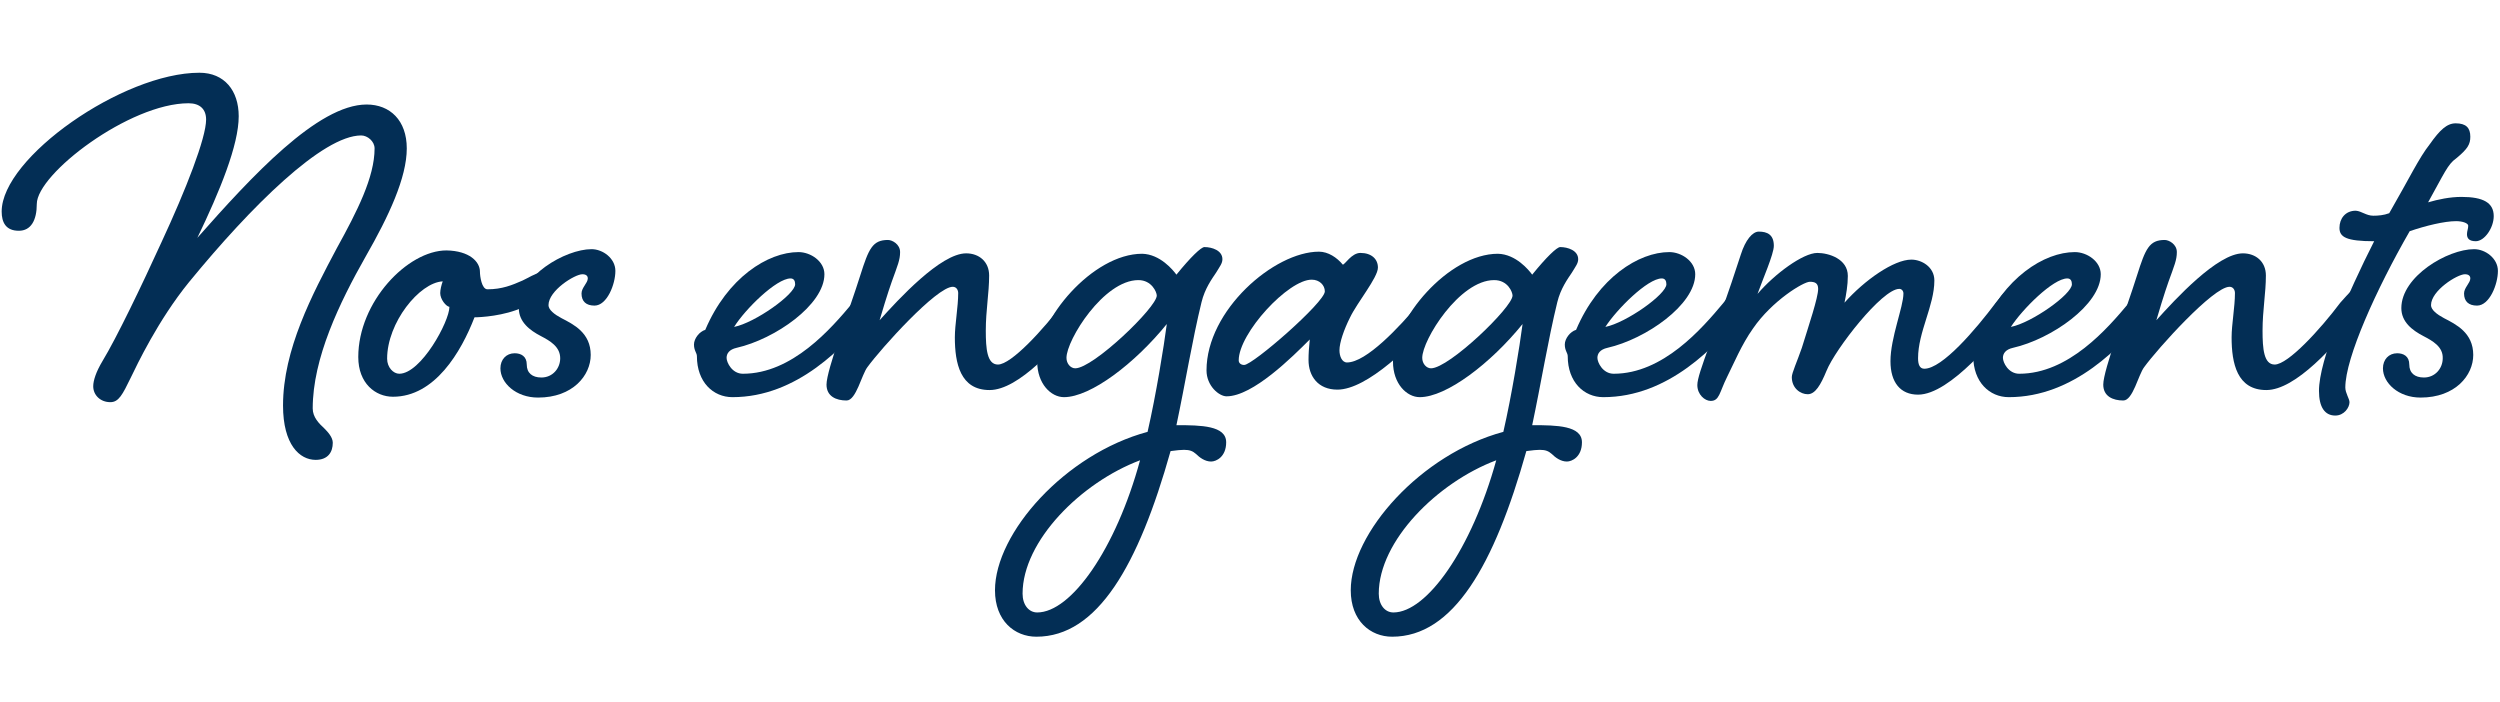
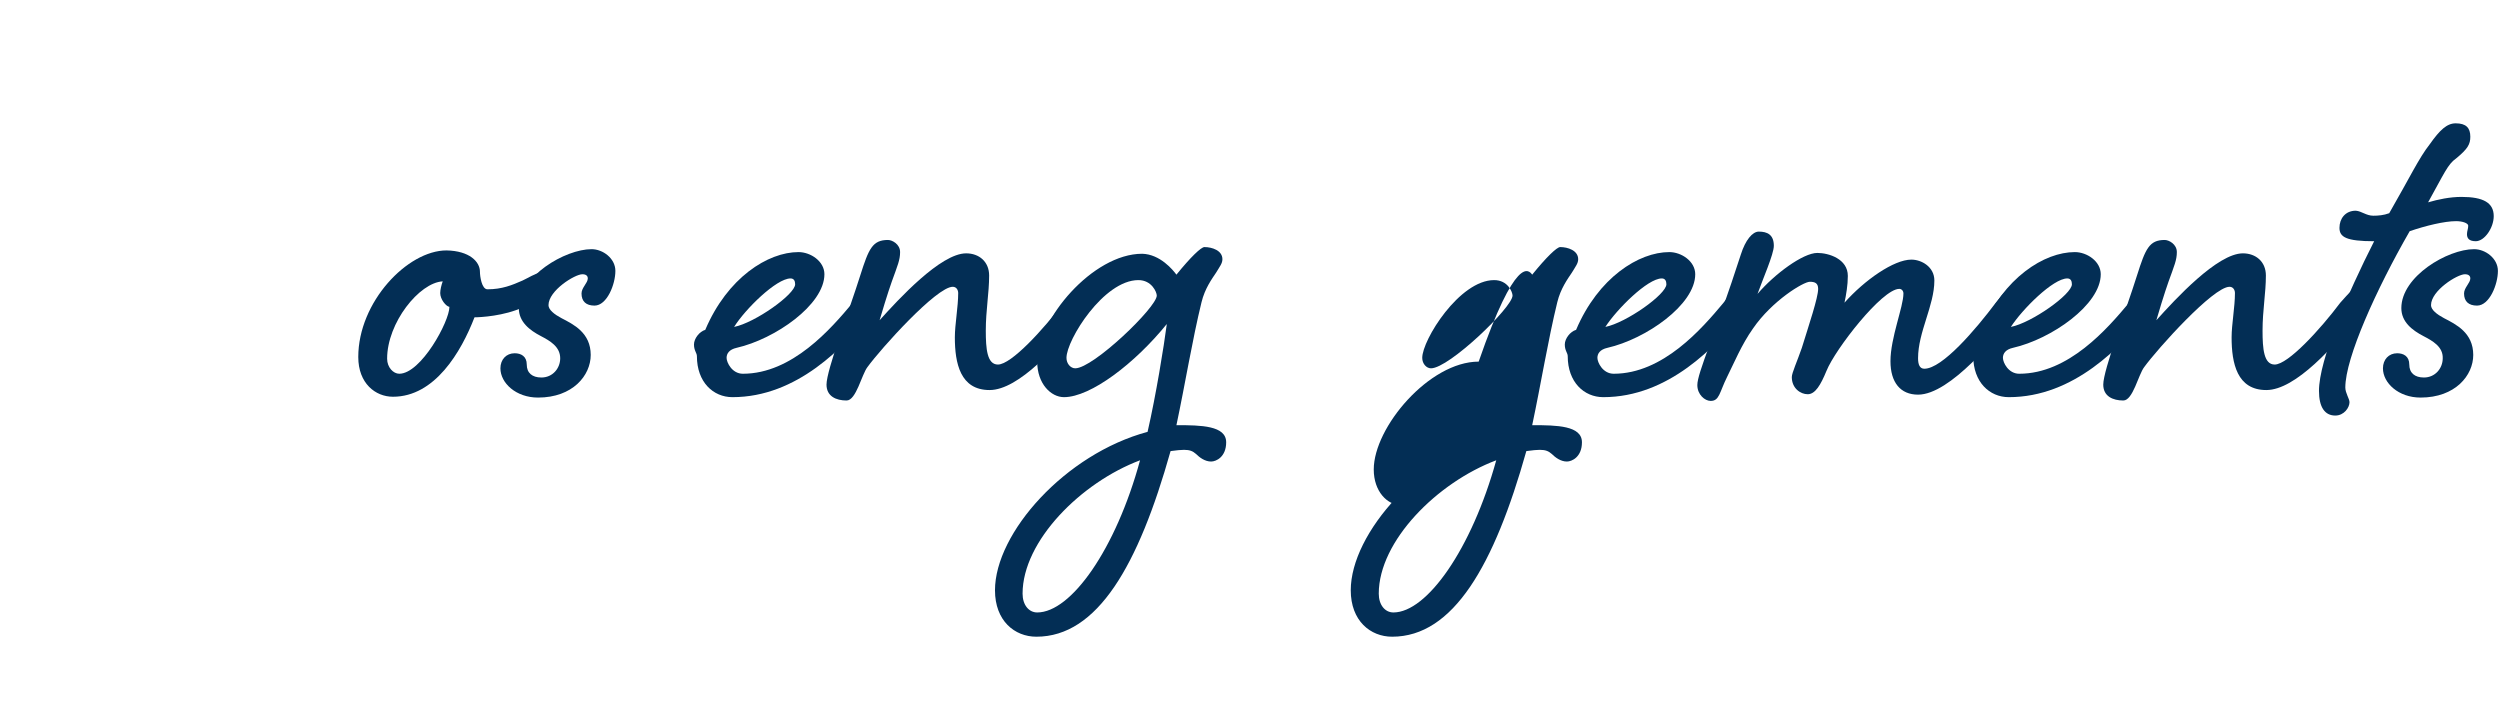
<svg xmlns="http://www.w3.org/2000/svg" id="Layer_1" x="0px" y="0px" viewBox="0 0 598 168" style="enable-background:new 0 0 598 168;" xml:space="preserve">
  <style type="text/css">
	.st0{enable-background:new    ;}
	.st1{fill:#032E55;}
</style>
  <g class="st0">
-     <path class="st1" d="M97.3,35.5c0,7-4.3,16.2-9.8,25.8c-6.3,11.1-12.7,24.4-12.7,36.4c0,2.1,1.5,3.6,2.8,4.8c0.8,0.8,2,2.1,2,3.4   c0,2.2-1.1,4.1-4.1,4.1c-3.8,0-7.8-3.6-7.8-13c0-13.4,7-26.6,12.9-37.7c4.8-8.7,9-16.9,9-23.8c0-1.7-1.7-3.1-3.2-3.1   c-9.2,0-26.3,16.9-41.2,35.1c-7.4,9.1-12.5,19.9-13.9,22.8c-2,4.1-2.9,5.9-4.9,5.9c-2.4,0-4.1-1.7-4.1-3.8c0-1.4,0.7-3.5,2.2-6   c3.4-5.6,9.4-18.1,14.1-28.4C44.5,45.3,49.3,33,49.3,28.6c0-2.5-1.5-3.9-4.2-3.9C31,24.7,8.8,41.6,8.8,48.8c0,3.9-1.4,6.4-4.3,6.4   c-3.1,0-4.1-2-4.1-4.6c0-12.9,29-33.2,47.3-33.2c6,0,9.4,4.3,9.4,10.4c0,6.9-4.5,17.9-9.9,29.1C60.1,42.3,76,25,87.7,25   C93.3,25,97.3,28.8,97.3,35.5z" />
    <path class="st1" d="M114.8,65c0,1,0.4,4.2,1.8,4.2c3.5,0,5.9-1,8.4-2.1c1.3-0.6,3.2-1.8,4.1-1.8c1.7,0,2.7,0.7,2.7,2.5   c0,1.7-2.1,3.5-6.7,5.7c-4.5,2.1-10.2,2.4-11.6,2.4c-3.2,8.3-9.5,19-19.5,19c-4.2,0-8.3-3.2-8.3-9.5c0-13.2,11.8-25.5,21.1-25.5   C112.3,60,114.8,62.6,114.8,65z M105.3,70.1c0-0.8,0.3-2,0.6-2.8c-5.6,0.3-13.3,9.9-13.3,18.5c0,2.1,1.5,3.6,2.9,3.6   c5.2,0,12-12.5,12-16C106.7,73.3,105.3,71.6,105.3,70.1z" />
    <path class="st1" d="M129.4,80.4c-2.7-1.4-5.3-3.4-5.3-6.7c0-7.6,11.1-14.1,17.4-14.1c2.7,0,5.7,2.2,5.7,5.2c0,3.2-2,8.3-5,8.3   c-2,0-3.1-1-3.1-2.9c0-1.4,1.5-2.5,1.5-3.6c0-0.6-0.4-1-1.3-1c-1.8,0-8.1,3.9-8.1,7.4c0,1.1,1.4,2.2,3.1,3.1c2.9,1.5,7,3.5,7,8.8   c0,4.9-4.3,10.2-12.6,10.2c-5.3,0-9-3.5-9-7c0-2.1,1.4-3.6,3.4-3.6c1.5,0,2.9,0.7,2.9,2.7s1.3,3.1,3.5,3.1c2.7,0,4.5-2.2,4.5-4.6   C134,82.9,131.5,81.5,129.4,80.4z" />
    <path class="st1" d="M208.8,68.1c1.3,0,2.2,0.7,2.2,2.1c0,1.5-0.7,2.5-2.4,4.6C202,82.9,190.7,95,175.2,95c-4.6,0-8.5-3.6-8.5-9.8   c0-0.8-0.7-1.3-0.7-2.8c0-1.4,1.3-3.1,2.7-3.5c5.3-12.5,15-18.6,22.3-18.6c2.9,0,6.2,2.2,6.2,5.3c0,7.3-11.8,15.5-21,17.6   c-1.8,0.4-2.4,1.4-2.4,2.4c0,1.1,1.3,3.8,3.9,3.8c11.8,0,21.1-10.8,26.2-16.9C205.4,70.3,207.2,68.1,208.8,68.1z M175.6,78.2   c5-1,14.6-7.8,14.6-10.2c0-0.8-0.3-1.4-1.1-1.4C185.7,66.6,178.2,74,175.6,78.2z" />
    <path class="st1" d="M259.6,68.1c1.3,0,2.2,0.7,2.2,2.1c0,1.5-0.7,2.5-2.4,4.6c-6.4,8-15.7,18.5-22.7,18.5s-8.3-6.4-8.3-12.6   c0-3.1,0.8-7.3,0.8-10.6c0-0.7-0.4-1.5-1.3-1.5c-3.9,0-17.2,14.8-20.4,19.2c-1.4,1.8-2.7,8-5,8c-2.5,0-4.8-1-4.8-3.8   c0-3.5,5.5-17.9,8.1-26.2c2-6.3,2.9-8.4,6.6-8.4c1,0,2.9,1,2.9,2.9s-0.6,3.2-2,7.1c-0.8,2.2-2.7,8.4-2.9,9.2c4.5-5,14.6-16,20.7-16   c3.1,0,5.5,2,5.5,5.3c0,4.2-0.8,8.3-0.8,13.2c0,4.3,0.3,8.1,2.9,8.1c3.2,0,10.9-8.4,15.7-14.8C256.2,70.3,258,68.1,259.6,68.1z" />
    <path class="st1" d="M281.4,65.7c3.4-4.2,5.9-6.6,6.7-6.6c1.8,0,4.3,0.8,4.3,2.9c0,1-0.6,1.7-1.5,3.2c-1,1.5-2.7,3.8-3.5,7.1   c-2.2,9-3.9,19.5-6,29.4c5.9,0,11.9,0.1,11.9,4.1c0,3.5-2.4,4.6-3.6,4.6c-1.5,0-2.8-1-3.6-1.8c-0.8-0.7-1.5-1-2.9-1   c-0.6,0-1.8,0.1-3.2,0.3c-7.7,27.4-17.5,44.4-32.1,44.4c-5.2,0-9.9-3.8-9.9-11.1c0-13.7,16.8-32.6,36.5-37.9   c2-8.7,3.9-20.4,4.6-25.8c-7.6,9.4-18.2,17.5-24.6,17.5c-3.1,0-6.4-3.2-6.4-8.5c0-10.1,13.3-25.8,25.1-25.8   C277.5,60.8,280.6,64.6,281.4,65.7z M272.7,110.1c-14.1,5.3-28.1,19.3-28.1,31.9c0,2.7,1.5,4.5,3.5,4.5   C256.2,146.5,266.9,131.4,272.7,110.1z M272.3,67c-8.3,0-17.2,14.3-17.2,18.6c0,1.4,1,2.5,2.1,2.5c4.3,0,19.5-14.6,19.5-17.4   C276.7,69.9,275.5,67,272.3,67z" />
-     <path class="st1" d="M325.4,60.5c2.7,0,4.2,1.5,4.2,3.5c0,2.4-5,8.4-6.7,12c-1.4,2.8-2.5,5.9-2.5,7.8c0,1.4,0.6,2.9,1.8,2.9   c4.6,0,12.5-8.4,17.5-14.4c1.7-2.1,3.5-4.3,5-4.3c1.3,0,2.2,0.7,2.2,2.1c0,1.5-0.7,2.5-2.4,4.6c-6.7,8-17.5,18.5-24.6,18.5   c-4.6,0-6.9-3.2-6.9-7.1c0-1.5,0.1-2.9,0.3-4.9c-4.1,4.1-13.6,13.6-19.9,13.6c-1.8,0-4.8-2.5-4.8-6.2c0-14.4,16.2-28.4,26.9-28.4   c2.2,0,4.3,1.4,5.7,3.1C321.7,63.3,323.3,60.5,325.4,60.5z M296.3,86.2c0,0.7,0.6,1.1,1.3,1.1c2.1,0,19.3-15,19.3-17.6   c0-1.5-1.3-2.8-3.1-2.8C308.2,66.8,296.3,79.7,296.3,86.2z" />
-     <path class="st1" d="M366.5,65.7c3.4-4.2,5.9-6.6,6.7-6.6c1.8,0,4.3,0.8,4.3,2.9c0,1-0.6,1.7-1.5,3.2c-1,1.5-2.7,3.8-3.5,7.1   c-2.2,9-3.9,19.5-6,29.4c5.9,0,11.9,0.1,11.9,4.1c0,3.5-2.4,4.6-3.6,4.6c-1.5,0-2.8-1-3.6-1.8c-0.8-0.7-1.5-1-2.9-1   c-0.6,0-1.8,0.1-3.2,0.3c-7.7,27.4-17.5,44.4-32.1,44.4c-5.2,0-9.9-3.8-9.9-11.1c0-13.7,16.8-32.6,36.5-37.9   c2-8.7,3.9-20.4,4.6-25.8c-7.6,9.4-18.2,17.5-24.6,17.5c-3.1,0-6.4-3.2-6.4-8.5c0-10.1,13.3-25.8,25.1-25.8   C362.6,60.8,365.7,64.6,366.5,65.7z M357.9,110.1c-14.1,5.3-28.1,19.3-28.1,31.9c0,2.7,1.5,4.5,3.5,4.5   C341.3,146.5,352,131.4,357.9,110.1z M357.4,67c-8.3,0-17.2,14.3-17.2,18.6c0,1.4,1,2.5,2.1,2.5c4.3,0,19.5-14.6,19.5-17.4   C361.8,69.9,360.7,67,357.4,67z" />
+     <path class="st1" d="M366.5,65.7c3.4-4.2,5.9-6.6,6.7-6.6c1.8,0,4.3,0.8,4.3,2.9c0,1-0.6,1.7-1.5,3.2c-1,1.5-2.7,3.8-3.5,7.1   c-2.2,9-3.9,19.5-6,29.4c5.9,0,11.9,0.1,11.9,4.1c0,3.5-2.4,4.6-3.6,4.6c-1.5,0-2.8-1-3.6-1.8c-0.8-0.7-1.5-1-2.9-1   c-0.6,0-1.8,0.1-3.2,0.3c-7.7,27.4-17.5,44.4-32.1,44.4c-5.2,0-9.9-3.8-9.9-11.1c0-13.7,16.8-32.6,36.5-37.9   c-7.6,9.4-18.2,17.5-24.6,17.5c-3.1,0-6.4-3.2-6.4-8.5c0-10.1,13.3-25.8,25.1-25.8   C362.6,60.8,365.7,64.6,366.5,65.7z M357.9,110.1c-14.1,5.3-28.1,19.3-28.1,31.9c0,2.7,1.5,4.5,3.5,4.5   C341.3,146.5,352,131.4,357.9,110.1z M357.4,67c-8.3,0-17.2,14.3-17.2,18.6c0,1.4,1,2.5,2.1,2.5c4.3,0,19.5-14.6,19.5-17.4   C361.8,69.9,360.7,67,357.4,67z" />
    <path class="st1" d="M417.2,68.1c1.3,0,2.2,0.7,2.2,2.1c0,1.5-0.7,2.5-2.4,4.6c-6.6,8.1-17.9,20.2-33.5,20.2   c-4.6,0-8.5-3.6-8.5-9.8c0-0.8-0.7-1.3-0.7-2.8c0-1.4,1.3-3.1,2.7-3.5c5.3-12.5,15-18.6,22.3-18.6c2.9,0,6.2,2.2,6.2,5.3   c0,7.3-11.8,15.5-21,17.6c-1.8,0.4-2.4,1.4-2.4,2.4c0,1.1,1.3,3.8,3.9,3.8c11.8,0,21.1-10.8,26.2-16.9   C413.8,70.3,415.7,68.1,417.2,68.1z M384,78.2c5-1,14.6-7.8,14.6-10.2c0-0.8-0.3-1.4-1.1-1.4C394.1,66.6,386.7,74,384,78.2z" />
    <path class="st1" d="M482.4,68.1c1.3,0,2.2,0.7,2.2,2.1c0,1.5-0.7,2.5-2.4,4.6c-4.5,5.7-15.7,19.6-23.4,19.6c-4.2,0-6.6-2.9-6.6-8   c0-5.6,3.1-13,3.1-16.2c0-0.6-0.4-1.1-1-1.1c-4.1,0-15.3,14.4-17.4,19.6c-1.4,3.4-2.7,5.6-4.5,5.6c-1.7,0-3.8-1.4-3.8-4.1   c0-1,1.3-3.8,2.4-7c1.7-5.5,3.9-12,3.9-14.1c0-1.4-0.8-1.7-2-1.7c-1.5,0-9,4.5-13.6,11.2c-2.7,3.8-4.6,8.4-6.2,11.6   c-1.8,3.6-1.8,5.7-3.9,5.7c-1.4,0-3.2-1.5-3.2-3.8c0-2.9,4.2-12,10.4-31.2c1.1-3.5,2.8-5.5,4.3-5.5c2,0,3.6,0.7,3.6,3.4   c0,2-2.7,8.1-3.9,11.5c4.1-4.8,10.9-9.8,14.3-9.8c2.7,0,7.3,1.4,7.3,5.5c0,2.2-0.4,4.5-0.8,6.4C446,67,453,62.1,457.2,62.1   c2.4,0,5.5,1.7,5.5,5c0,6-3.9,12.3-3.9,18.6c0,1.5,0.4,2.5,1.5,2.5c4.3,0,12.3-9.4,17.1-15.8C479.1,70.3,480.9,68.1,482.4,68.1z" />
    <path class="st1" d="M514.2,68.1c1.3,0,2.2,0.7,2.2,2.1c0,1.5-0.7,2.5-2.4,4.6c-6.6,8.1-17.9,20.2-33.5,20.2   c-4.6,0-8.5-3.6-8.5-9.8c0-0.8-0.7-1.3-0.7-2.8c0-1.4,1.3-3.1,2.7-3.5c5.3-12.5,15-18.6,22.3-18.6c2.9,0,6.2,2.2,6.2,5.3   c0,7.3-11.8,15.5-21,17.6c-1.8,0.4-2.4,1.4-2.4,2.4c0,1.1,1.3,3.8,3.9,3.8c11.8,0,21.1-10.8,26.2-16.9   C510.9,70.3,512.7,68.1,514.2,68.1z M481,78.2c5-1,14.6-7.8,14.6-10.2c0-0.8-0.3-1.4-1.1-1.4C491.1,66.6,483.7,74,481,78.2z" />
    <path class="st1" d="M565,68.1c1.3,0,2.2,0.7,2.2,2.1c0,1.5-0.7,2.5-2.4,4.6c-6.4,8-15.7,18.5-22.7,18.5s-8.3-6.4-8.3-12.6   c0-3.1,0.8-7.3,0.8-10.6c0-0.7-0.4-1.5-1.3-1.5c-3.9,0-17.2,14.8-20.4,19.2c-1.4,1.8-2.7,8-5,8c-2.5,0-4.8-1-4.8-3.8   c0-3.5,5.5-17.9,8.1-26.2c2-6.3,2.9-8.4,6.6-8.4c1,0,2.9,1,2.9,2.9s-0.6,3.2-2,7.1c-0.8,2.2-2.7,8.4-2.9,9.2c4.5-5,14.6-16,20.7-16   c3.1,0,5.5,2,5.5,5.3c0,4.2-0.8,8.3-0.8,13.2c0,4.3,0.3,8.1,2.9,8.1c3.2,0,10.9-8.4,15.7-14.8C561.7,70.3,563.5,68.1,565,68.1z" />
    <path class="st1" d="M567.7,51.6c1.1,0,2.5-0.1,3.8-0.6c4.9-8.5,7.1-13.2,9.7-16.5c2.4-3.4,4.1-5,6.2-5c2.5,0,3.5,1.1,3.5,3.2   c0,1.8-0.6,2.9-3.4,5.2c-2,1.4-2.8,3.5-6.7,10.5c2.4-0.7,5.2-1.3,8-1.3c5.2,0,7.7,1.4,7.7,4.6c0,2.8-2.2,6-4.3,6   c-1.7,0-2.1-0.8-2.1-1.7c0-0.7,0.3-1.3,0.3-2c0-0.6-1.3-1.1-2.9-1.1c-2.8,0-7.3,1.1-11.1,2.4C568.4,69.2,561,85.6,561,92.7   c0,1.3,1,2.7,1,3.5c0,1.3-1.3,3.2-3.4,3.2c-2.5,0-3.9-2-3.9-5.9c0-7.4,6.9-23.4,13.2-35.8c-6.7,0-8.3-1-8.3-3.2   c0-2.2,1.4-4.1,3.9-4.1C564.9,50.5,566,51.6,567.7,51.6z" />
    <path class="st1" d="M579.7,80.4c-2.7-1.4-5.3-3.4-5.3-6.7c0-7.6,11.1-14.1,17.4-14.1c2.7,0,5.7,2.2,5.7,5.2c0,3.2-2,8.3-5,8.3   c-2,0-3.1-1-3.1-2.9c0-1.4,1.5-2.5,1.5-3.6c0-0.6-0.4-1-1.3-1c-1.8,0-8.1,3.9-8.1,7.4c0,1.1,1.4,2.2,3.1,3.1c2.9,1.5,7,3.5,7,8.8   c0,4.9-4.3,10.2-12.6,10.2c-5.3,0-9-3.5-9-7c0-2.1,1.4-3.6,3.4-3.6c1.5,0,2.9,0.7,2.9,2.7s1.3,3.1,3.5,3.1c2.7,0,4.5-2.2,4.5-4.6   C584.4,82.9,581.8,81.5,579.7,80.4z" />
  </g>
</svg>